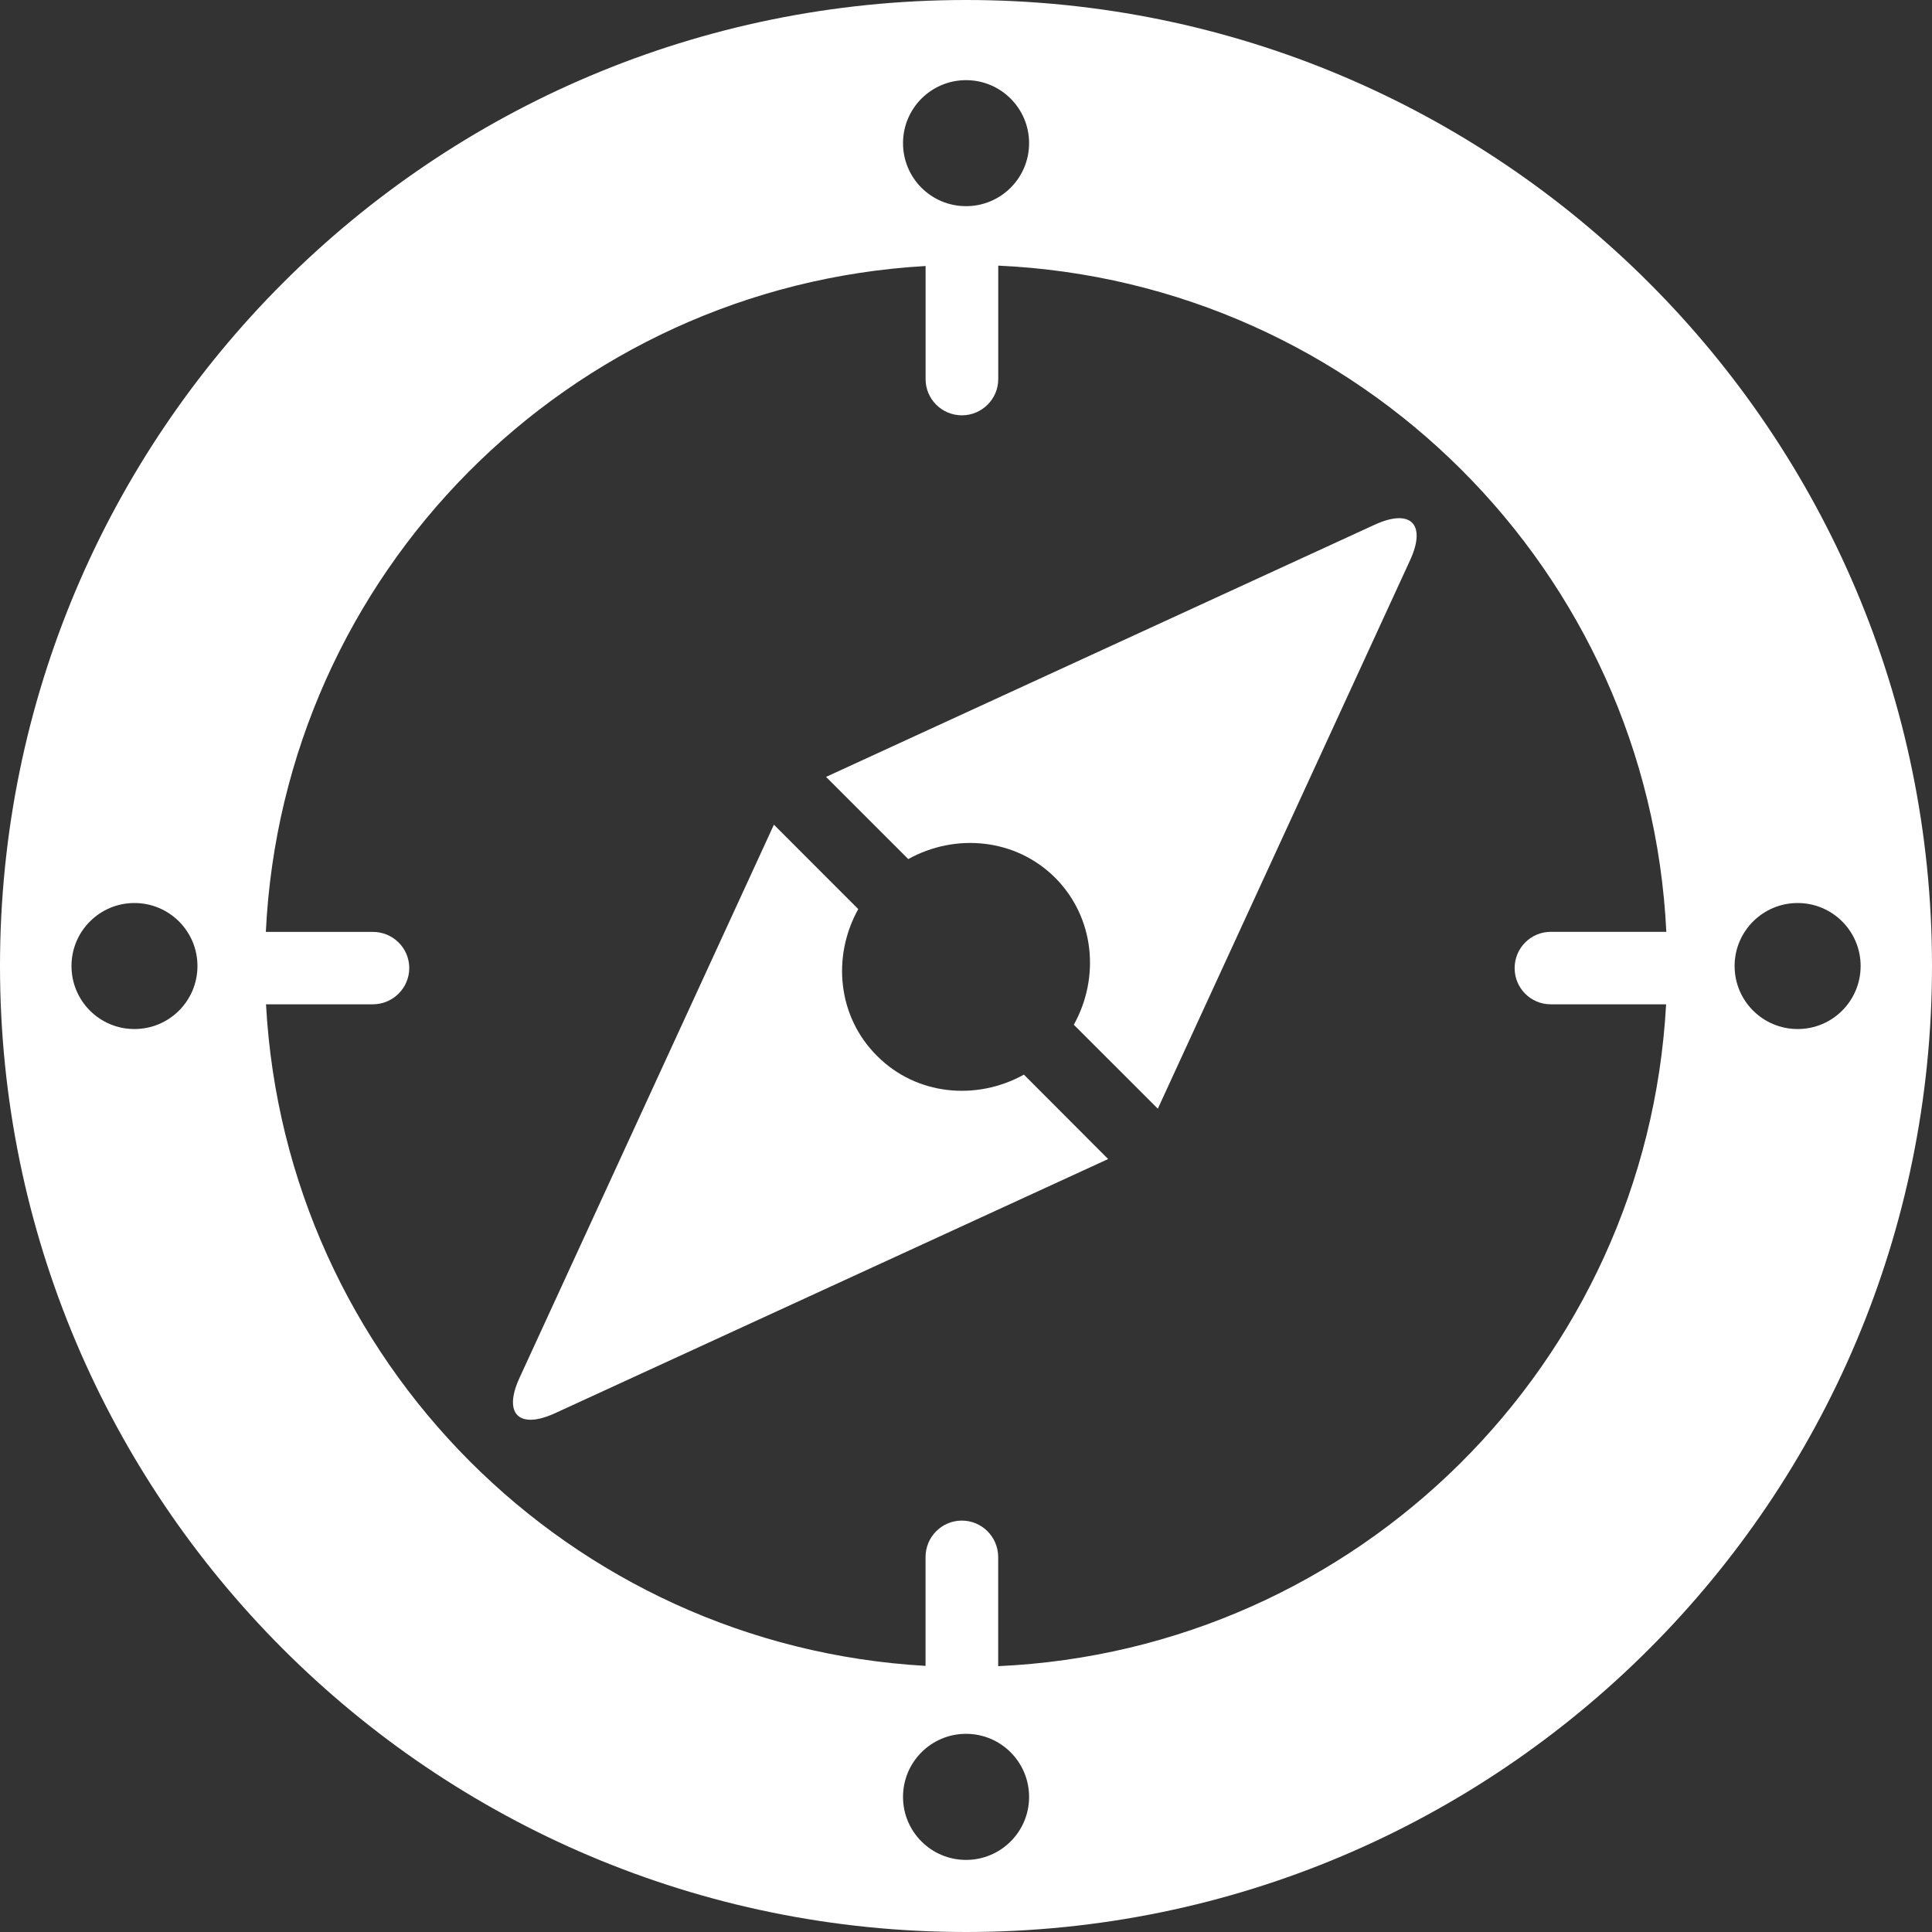
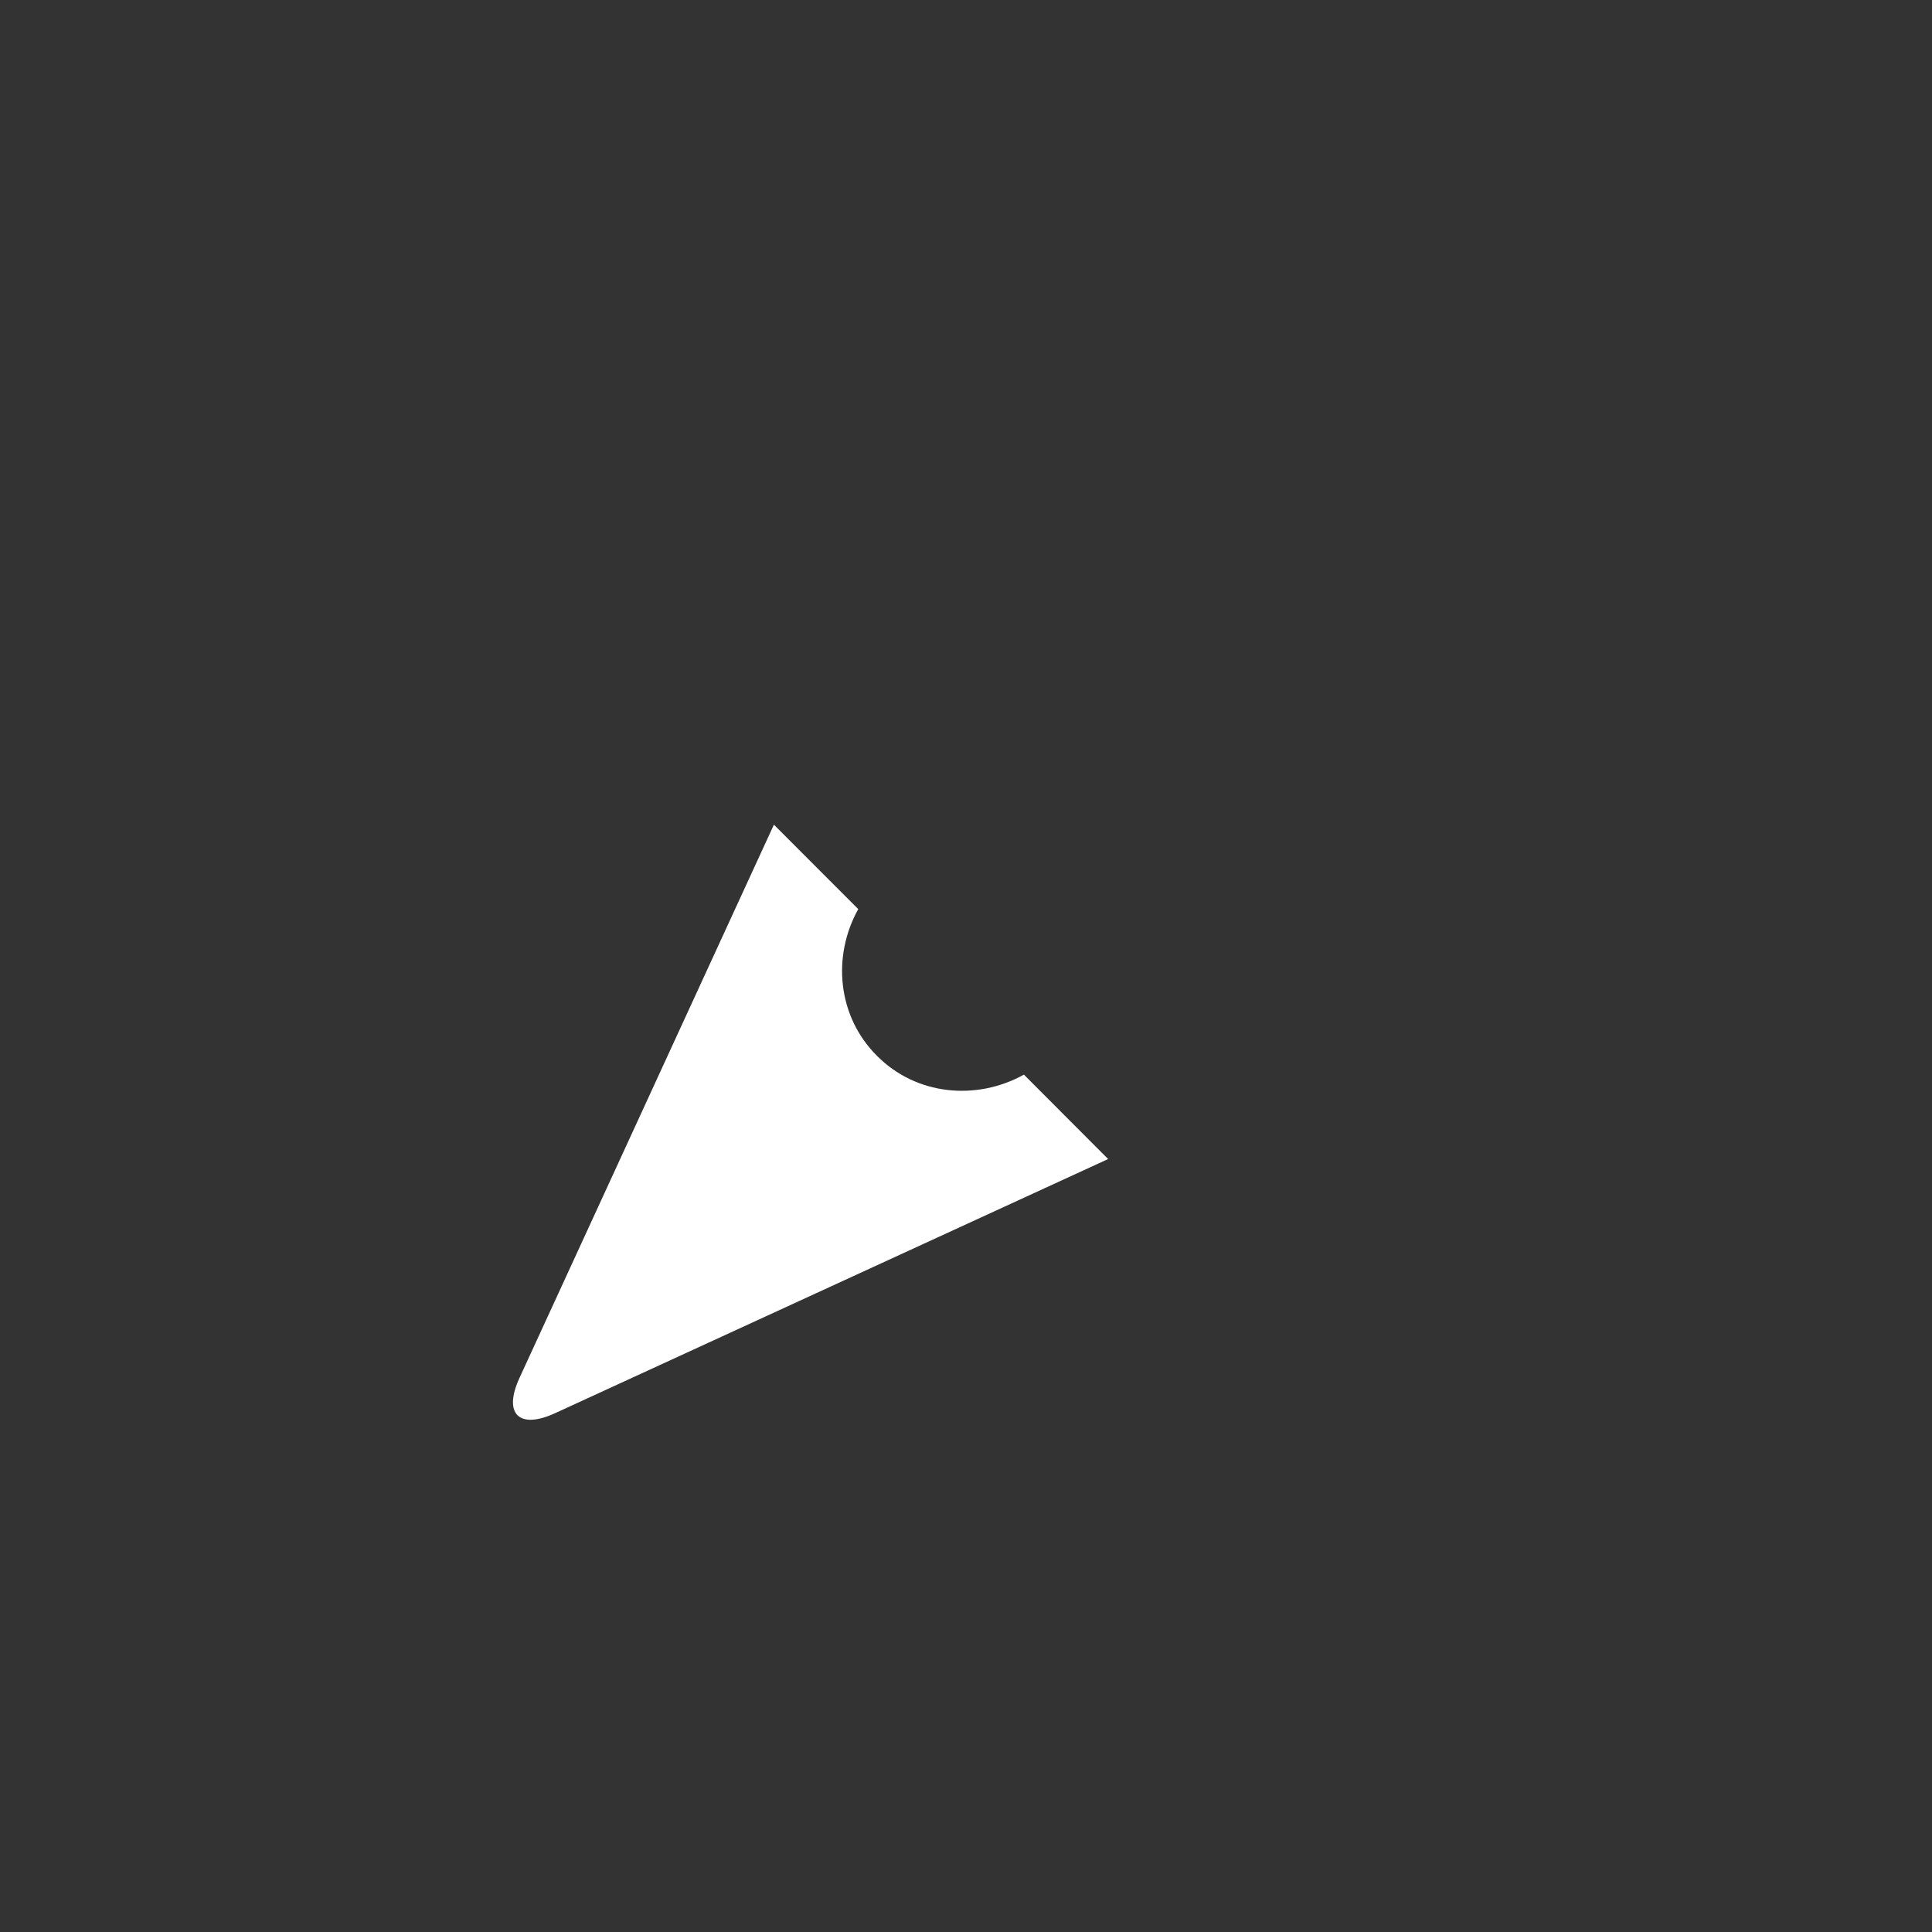
<svg xmlns="http://www.w3.org/2000/svg" version="1.1" id="Capa_1" x="0px" y="0px" width="35px" height="35px" viewBox="0 0 35 35" enable-background="new 0 0 35 35" xml:space="preserve">
  <rect x="0" y="0" width="35" height="35" fill="#333333" stroke="none" />
  <g>
-     <path fill="#FFFFFF" d="M17.501,0C7.836,0,0,7.833,0,17.499C0,27.162,7.836,35,17.501,35S35,27.162,35,17.499   C35,7.833,27.166,0,17.501,0z M17.501,1.452c0.63,0,1.142,0.511,1.142,1.141c0,0.633-0.512,1.142-1.142,1.142   c-0.631,0-1.142-0.509-1.142-1.142C16.359,1.963,16.87,1.452,17.501,1.452z M2.435,18.642c-0.629,0-1.14-0.51-1.14-1.142   c0-0.63,0.511-1.141,1.14-1.141c0.632,0,1.142,0.511,1.142,1.141C3.577,18.132,3.067,18.642,2.435,18.642z M17.501,33.694   c-0.631,0-1.142-0.511-1.142-1.141c0-0.632,0.511-1.143,1.142-1.143c0.63,0,1.142,0.511,1.142,1.143   C18.643,33.184,18.131,33.694,17.501,33.694z M28.093,18.194h2.09c-0.354,6.506-5.581,11.695-12.1,11.99v-1.976   c0-0.366-0.296-0.661-0.658-0.661c-0.363,0-0.658,0.295-0.658,0.661v1.971C10.319,29.811,5.17,24.648,4.819,18.194h1.935   c0.364,0,0.66-0.295,0.66-0.657c0-0.362-0.295-0.655-0.66-0.655H4.816c0.313-6.49,5.478-11.692,11.952-12.063v2.05   c0,0.361,0.294,0.655,0.658,0.655c0.361,0,0.658-0.294,0.658-0.655V4.812c6.544,0.298,11.787,5.529,12.103,12.069h-2.093   c-0.362,0-0.655,0.294-0.655,0.657S27.73,18.194,28.093,18.194z M32.566,18.642c-0.63,0-1.142-0.51-1.142-1.142   c0-0.63,0.512-1.141,1.142-1.141c0.631,0,1.141,0.511,1.141,1.141C33.707,18.132,33.197,18.642,32.566,18.642z" />
-     <path fill="#FFFFFF" d="M25.545,10.149l-4.57,9.936l-1.522-1.521c0.479-0.861,0.375-1.947-0.337-2.662   c-0.713-0.712-1.802-0.816-2.662-0.339l-1.489-1.489l9.938-4.568C25.558,9.206,25.845,9.495,25.545,10.149z" />
    <path fill="#FFFFFF" d="M20.075,20.997l-10.021,4.605c-0.654,0.299-0.943,0.011-0.642-0.642L14.02,14.94l1.528,1.529   c-0.478,0.859-0.376,1.947,0.34,2.659c0.709,0.715,1.799,0.818,2.661,0.34L20.075,20.997z" />
  </g>
</svg>